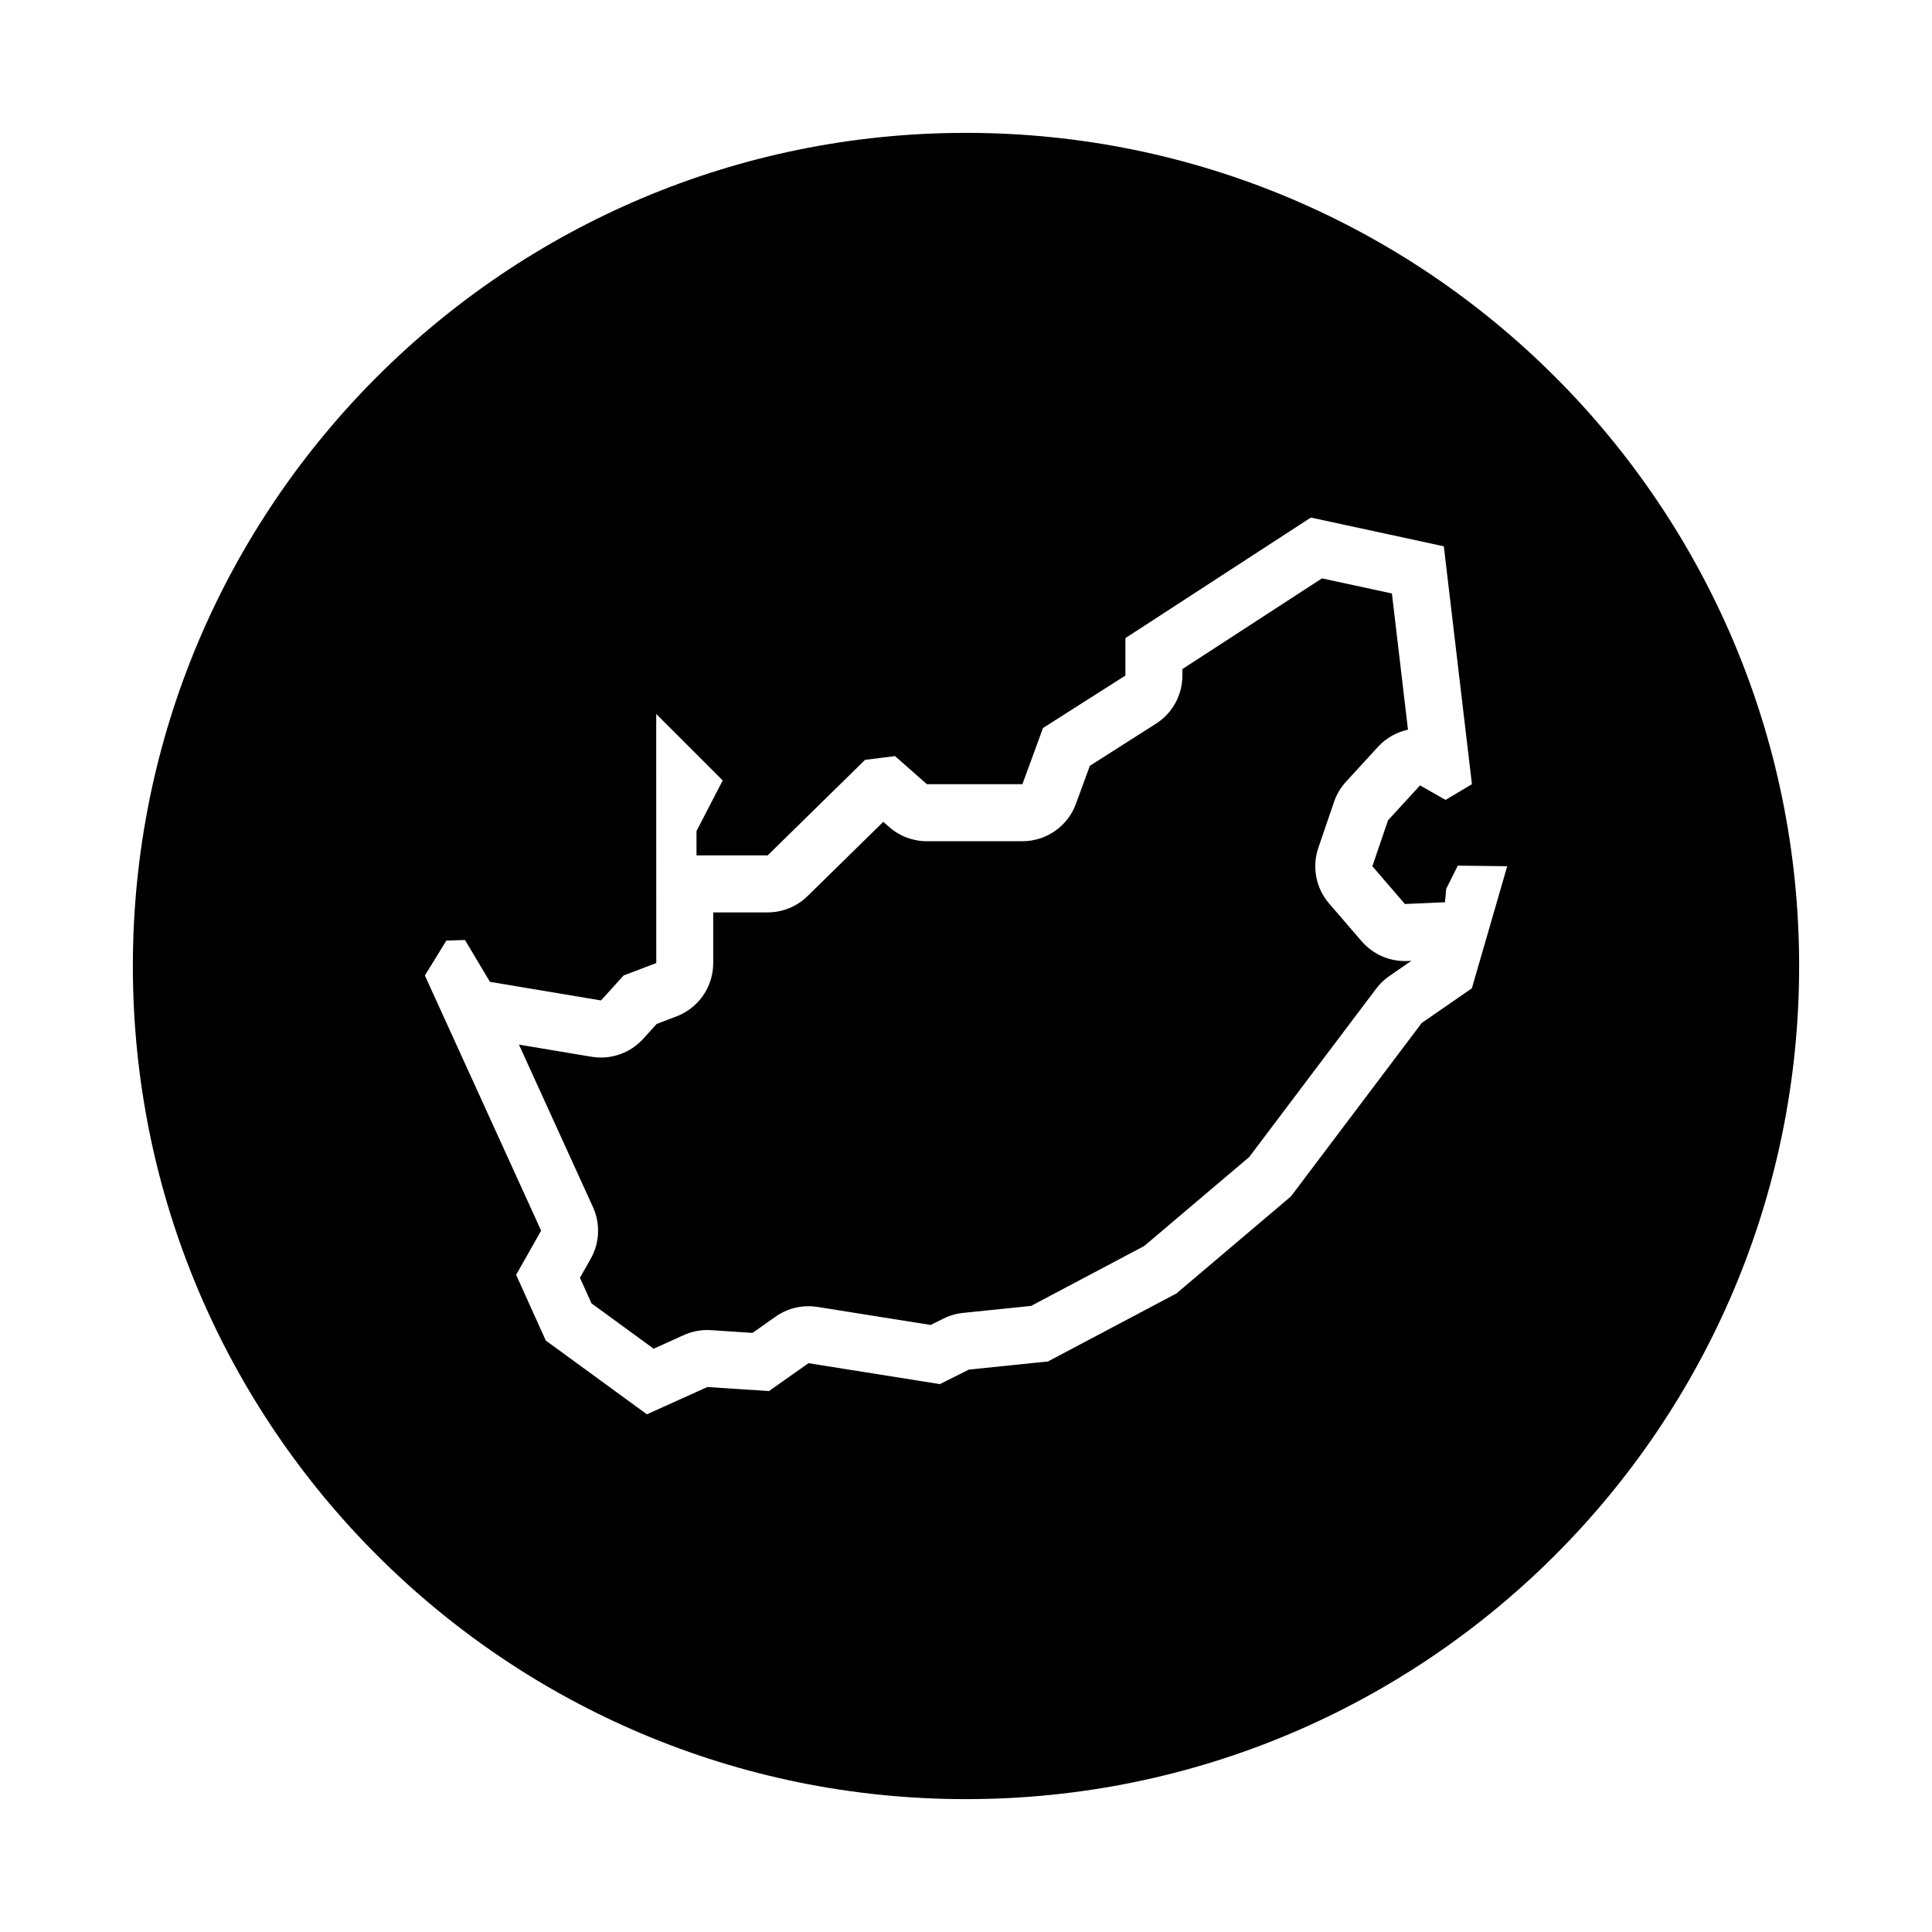
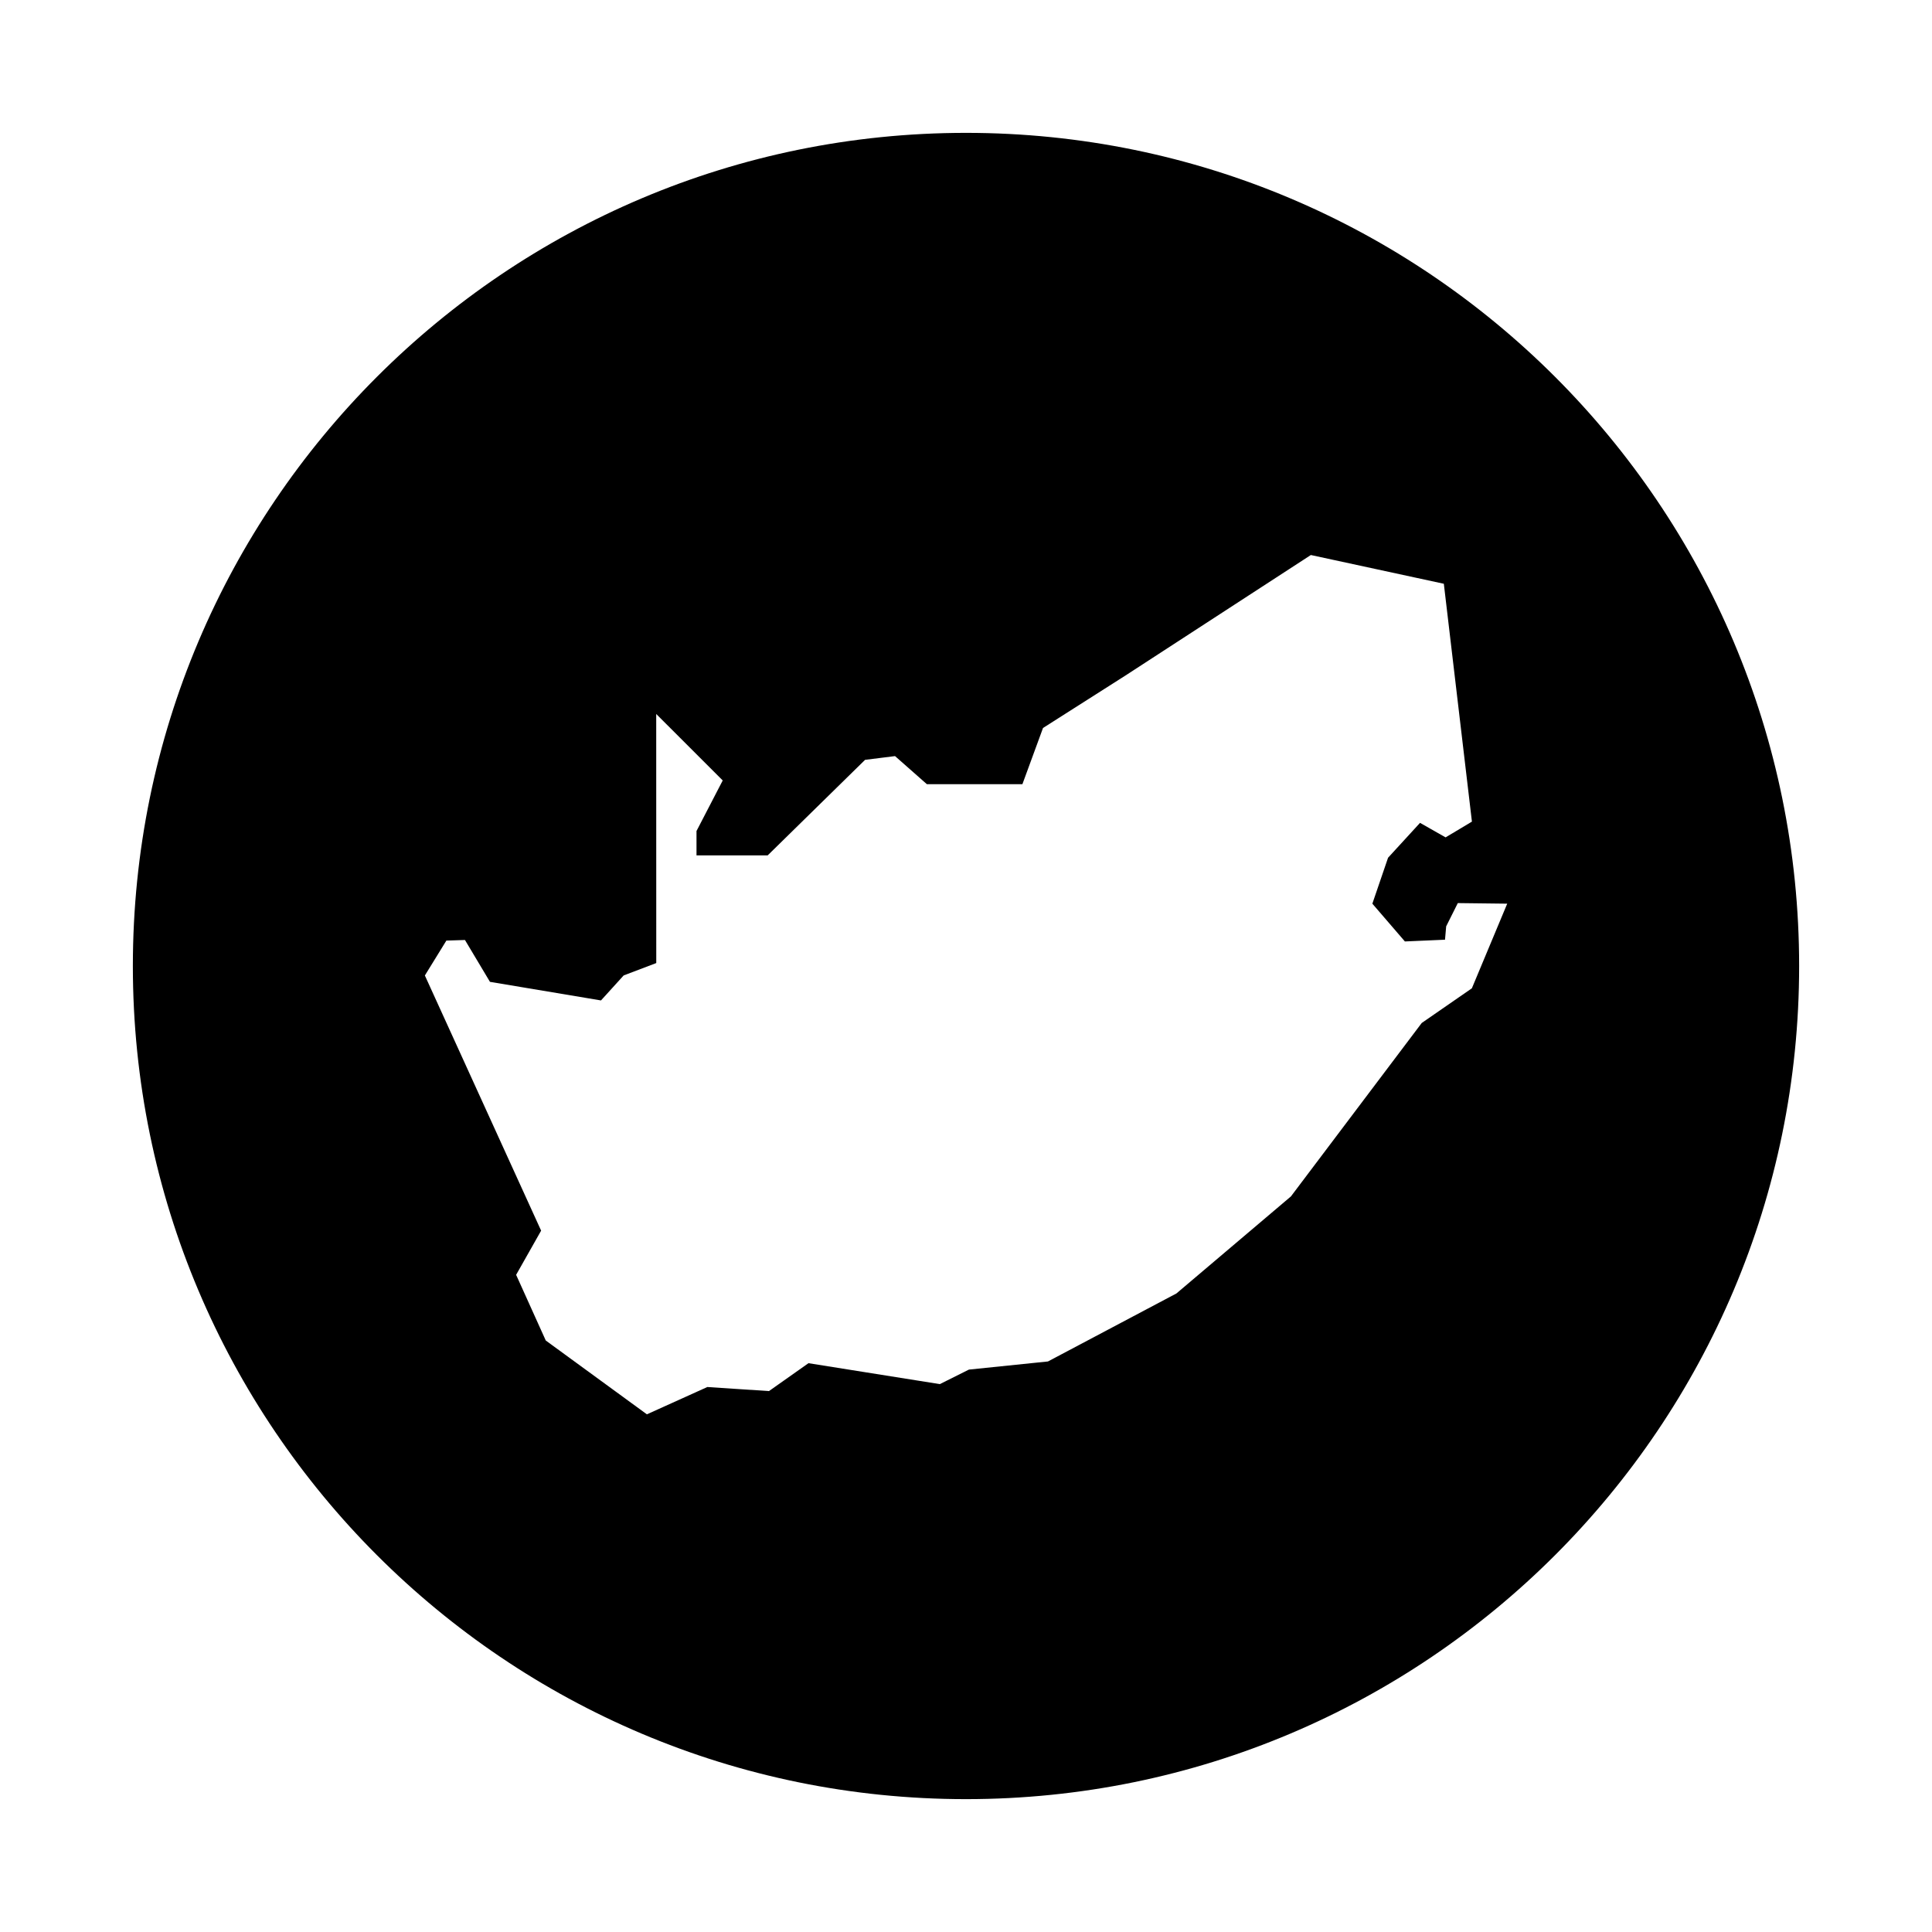
<svg xmlns="http://www.w3.org/2000/svg" fill="#000000" width="800px" height="800px" version="1.1" viewBox="144 144 512 512">
  <g>
-     <path d="m516.3 398.69c-4.387 0-8.57-1.91-11.453-5.25l-8.625-10.008c-3.5-4.066-4.586-9.68-2.852-14.75l4.16-12.172c0.676-1.977 1.754-3.789 3.16-5.324l8.473-9.246c2.18-2.379 4.984-3.926 7.969-4.566l-4.262-36.094-18.539-4.004-36.984 24.035v1.723c0 5.168-2.641 9.977-6.996 12.75l-17.523 11.156-3.699 10.086c-2.18 5.953-7.848 9.91-14.191 9.91h-25.316c-3.684 0-7.238-1.344-10-3.785l-1.543-1.359-20.066 19.68c-2.828 2.769-6.625 4.324-10.586 4.324h-14.418v13.441c0 6.277-3.879 11.898-9.742 14.125l-5.246 1.996-3.57 3.941c-2.891 3.184-6.969 4.961-11.195 4.961-0.832 0-1.668-0.07-2.5-0.207l-19.23-3.219 19.613 43.051c2.004 4.402 1.785 9.496-0.598 13.707l-2.848 5.031 3.062 6.781 16.469 12.02 7.996-3.613c1.961-0.887 4.082-1.34 6.223-1.34 0.332 0 0.664 0.012 0.996 0.035l10.988 0.727 6.102-4.309c2.562-1.809 5.613-2.766 8.715-2.766 0.789 0 1.586 0.059 2.379 0.188l30.016 4.781 3.359-1.676c1.633-0.816 3.394-1.328 5.215-1.516l18.027-1.855 29.996-15.879 27.816-23.578 33.648-44.617c0.973-1.289 2.144-2.414 3.473-3.332l5.844-4.039-1.059 0.047c-0.219 0.004-0.441 0.008-0.656 0.008z" />
-     <path d="m400 179.21c-121.94 0-220.79 98.852-220.79 220.79 0 121.93 98.852 220.79 220.79 220.79 121.93 0 220.79-98.855 220.79-220.79 0-121.94-98.855-220.79-220.79-220.79zm134.06 226.7-13.289 9.191-34.66 45.957-30.348 25.723-34.043 18.02-20.949 2.156-7.703 3.848-34.812-5.547-10.473 7.394-16.328-1.078-16.02 7.238-26.801-19.562-7.856-17.406 6.625-11.707-30.809-67.625 5.699-9.246 4.926-0.156 6.625 11.09 29.422 4.926 6.012-6.625 8.637-3.281-0.012-66.008 17.625 17.617-6.949 13.402v6.453h18.863l25.809-25.316 7.941-0.992 8.438 7.445h25.316l5.461-14.895 21.84-13.898v-9.926l49.141-31.941 35.242 7.617 7.445 63.035-6.977 4.176-6.777-3.848-8.473 9.246-4.16 12.172 8.625 10.012 10.629-0.465 0.309-3.543 3.082-6.16 13.094 0.156z" />
+     <path d="m400 179.21c-121.94 0-220.79 98.852-220.79 220.79 0 121.93 98.852 220.79 220.79 220.79 121.93 0 220.79-98.855 220.79-220.79 0-121.94-98.855-220.79-220.79-220.79zm134.06 226.7-13.289 9.191-34.66 45.957-30.348 25.723-34.043 18.02-20.949 2.156-7.703 3.848-34.812-5.547-10.473 7.394-16.328-1.078-16.02 7.238-26.801-19.562-7.856-17.406 6.625-11.707-30.809-67.625 5.699-9.246 4.926-0.156 6.625 11.09 29.422 4.926 6.012-6.625 8.637-3.281-0.012-66.008 17.625 17.617-6.949 13.402v6.453h18.863l25.809-25.316 7.941-0.992 8.438 7.445h25.316l5.461-14.895 21.84-13.898l49.141-31.941 35.242 7.617 7.445 63.035-6.977 4.176-6.777-3.848-8.473 9.246-4.16 12.172 8.625 10.012 10.629-0.465 0.309-3.543 3.082-6.16 13.094 0.156z" />
  </g>
</svg>